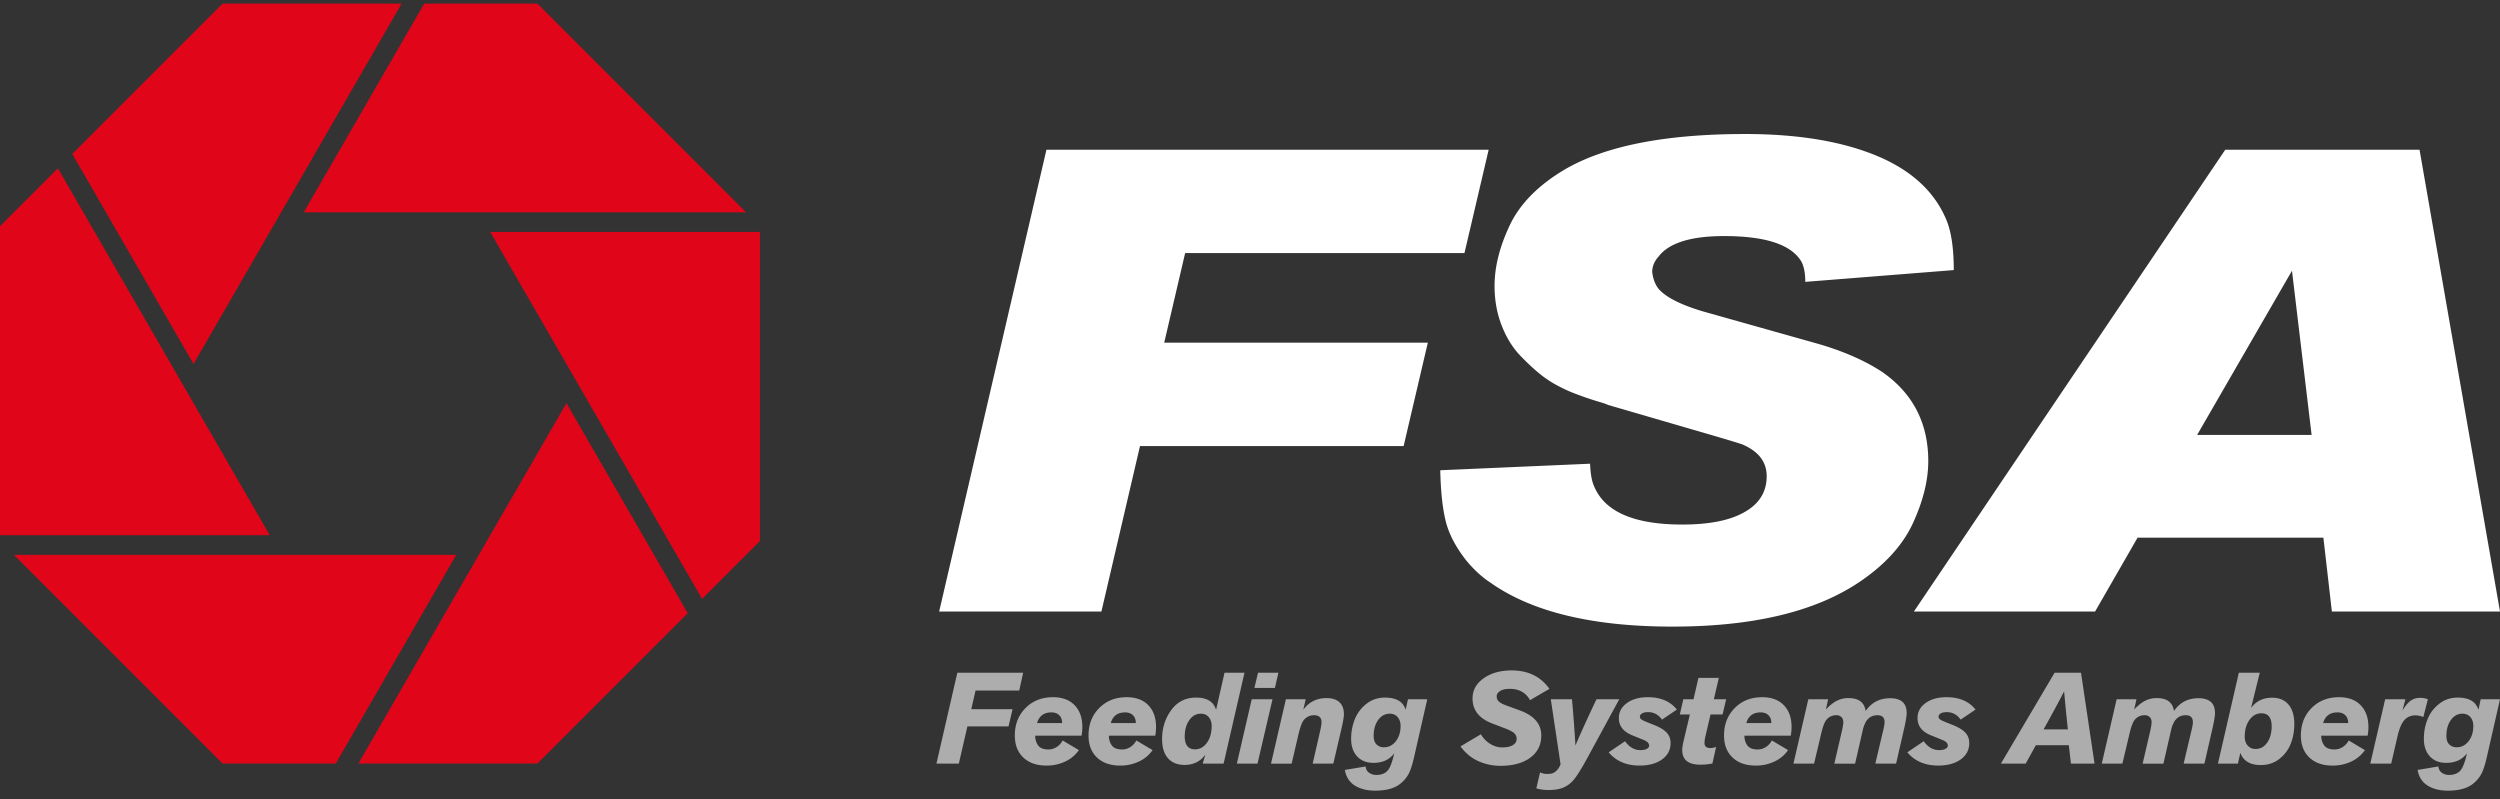
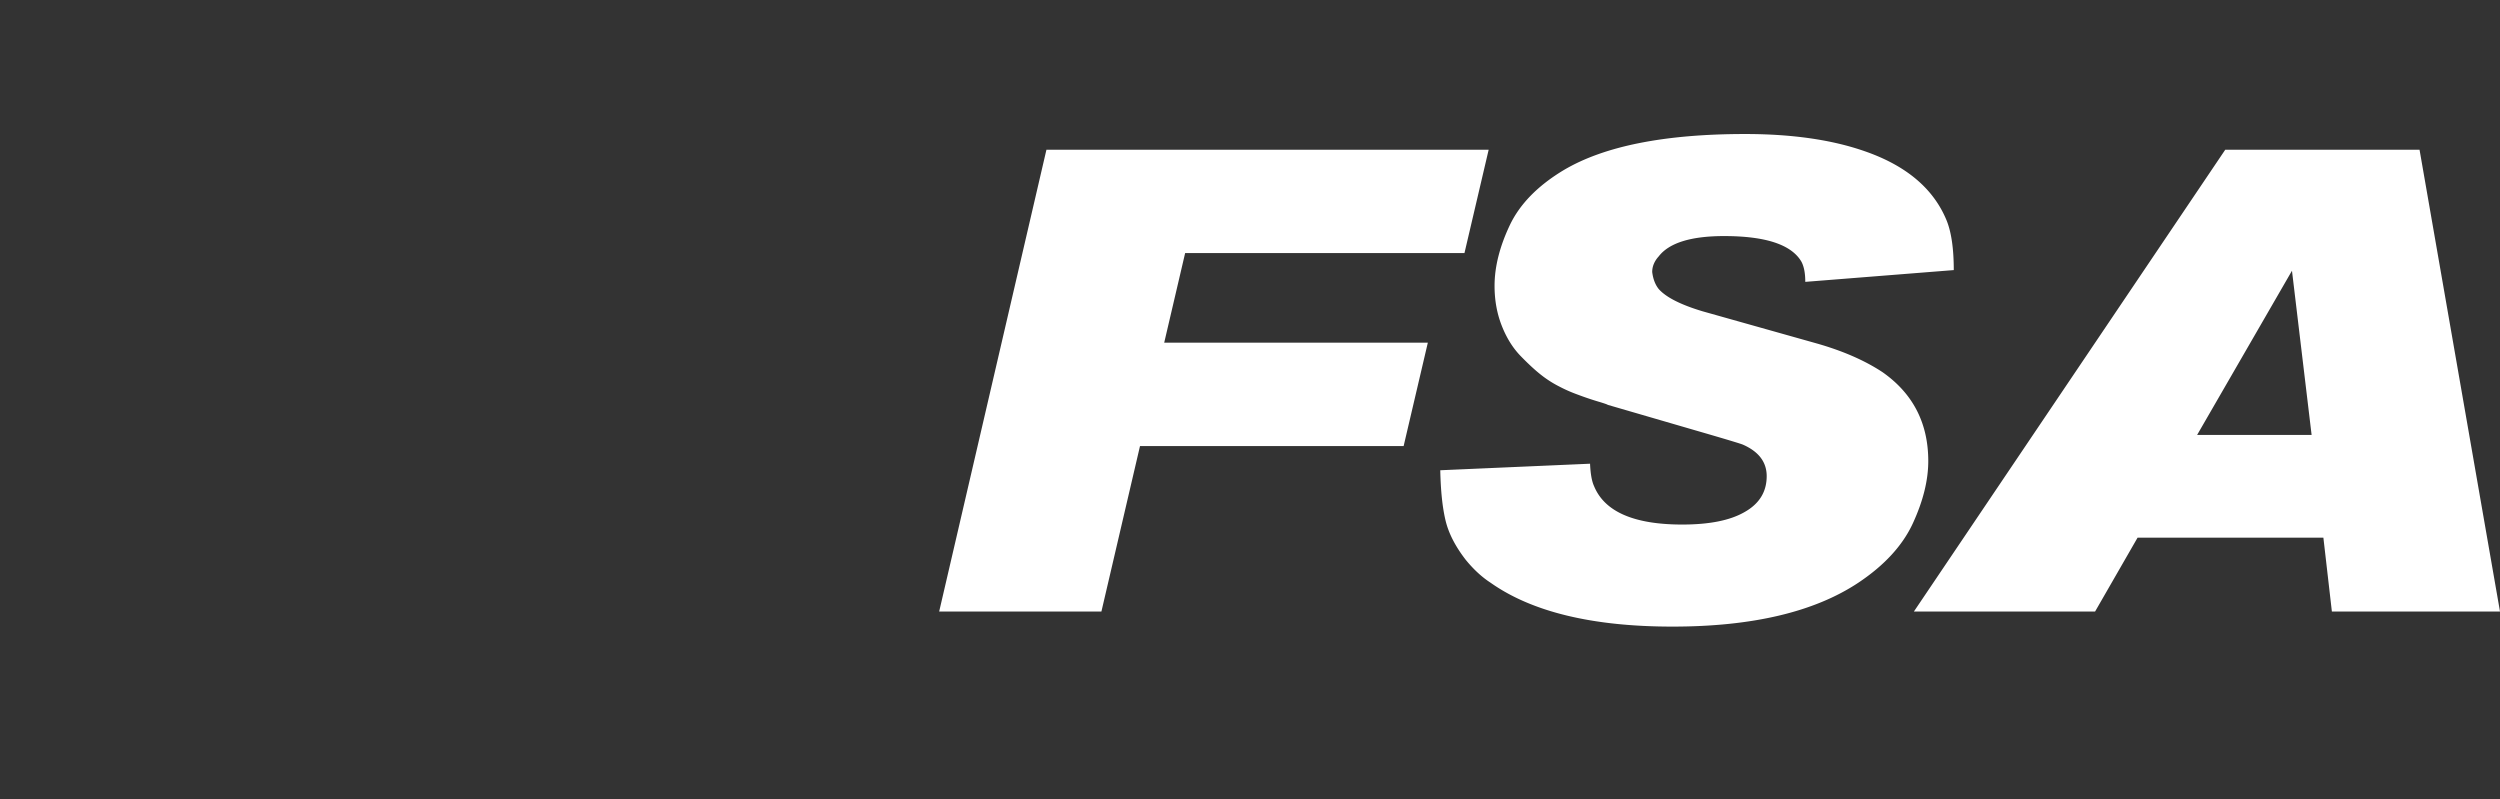
<svg xmlns="http://www.w3.org/2000/svg" width="219" height="70" viewBox="0 0 219 70" fill="none">
  <rect x="0" y="0" width="219" height="70" fill="#333333" stroke="none" />
  <path d="m130.407 13.116-2.12 9.054h-24.469l-1.834 7.85h23.094l-2.12 9.055H99.864l-3.381 14.498H82.27l9.398-40.457h38.738zM171.15 23.66l-13.007 1.031c0-.764-.115-1.355-.344-1.776-.88-1.49-3.133-2.235-6.762-2.235-2.904 0-4.814.593-5.731 1.776-.382.421-.573.88-.573 1.376.077.611.267 1.108.573 1.49.649.726 1.929 1.375 3.84 1.948l9.971 2.808c2.292.65 4.22 1.49 5.787 2.521 2.674 1.873 4.012 4.47 4.012 7.794 0 1.681-.45 3.495-1.347 5.443-.898 1.949-2.493 3.688-4.785 5.215-3.859 2.56-9.283 3.84-16.275 3.84-6.991 0-12.301-1.28-15.93-3.84-.765-.495-1.49-1.165-2.178-2.006-.917-1.183-1.509-2.339-1.776-3.466-.268-1.127-.421-2.588-.458-4.384l13.122-.573c.038.88.152 1.528.344 1.949.917 2.254 3.496 3.38 7.736 3.38 2.368 0 4.183-.362 5.444-1.088 1.299-.726 1.949-1.777 1.949-3.152 0-1.223-.688-2.14-2.063-2.751-.153-.076-1.547-.496-4.184-1.26l-7.678-2.235c-.039-.038-.316-.134-.831-.287a27.212 27.212 0 0 1-1.777-.602 12.72 12.72 0 0 1-1.633-.716 9.444 9.444 0 0 1-1.576-1.003c-.516-.401-1.117-.954-1.805-1.662-.688-.706-1.242-1.595-1.662-2.664-.421-1.07-.63-2.235-.63-3.496 0-1.642.438-3.4 1.318-5.272.878-1.871 2.464-3.496 4.756-4.871 3.553-2.1 8.844-3.152 15.873-3.152 4.088 0 7.565.497 10.43 1.49 3.668 1.26 6.074 3.286 7.22 6.075.42 1.031.63 2.483.63 4.355zM219 53.573h-14.727l-.745-6.476h-16.275l-3.725 6.476h-15.873l27.277-40.457h17.02L219 53.573zM202.497 38.1l-1.72-14.383-8.309 14.383h10.029z" fill="#fff" />
-   <path fill-rule="evenodd" clip-rule="evenodd" d="M37.162.315 26.607 18.598h38.75L47.076.315h-9.913zM66.573 20.319h-23.63L61.502 52.46l5.072-5.071V20.319zM49.62 35.318l-18.227 31.57h15.682l13.169-13.17-10.624-18.4zM16.953 31.885 35.18.315H19.498L6.33 13.484l10.624 18.4zM0 46.884h23.63L5.07 14.742 0 19.813v27.071zM1.219 48.609l18.28 18.279h9.911l10.556-18.283c-12.916 0-25.826.004-38.747.004z" fill="#E10519" />
  <g opacity=".6" fill="#fff">
-     <path d="M83.992 66.894h-1.96l1.831-7.962h5.763l-.34 1.556H85.46l-.376 1.636h3.615l-.352 1.511h-3.603l-.752 3.26zM94.51 65.71a2.975 2.975 0 0 1-1.192.998 3.782 3.782 0 0 1-1.649.356c-.853 0-1.528-.235-2.025-.705-.497-.47-.745-1.115-.745-1.934 0-.97.313-1.771.939-2.403.626-.631 1.428-.947 2.406-.947.806 0 1.436.233 1.89.7.454.466.68 1.104.68 1.917 0 .248-.023.5-.07.755h-4.06c0 .33.085.615.257.852.172.236.478.355.916.355.234 0 .463-.068.686-.203.223-.136.405-.331.546-.586l1.42.845zm-1.468-2.368c0-.294-.084-.523-.252-.688-.169-.166-.397-.248-.687-.248-.657 0-1.076.312-1.256.936h2.195zM100.965 65.71a2.97 2.97 0 0 1-1.191.998 3.782 3.782 0 0 1-1.65.356c-.852 0-1.527-.235-2.024-.705-.497-.47-.745-1.115-.745-1.934 0-.97.313-1.771.939-2.403.626-.631 1.428-.947 2.406-.947.806 0 1.436.233 1.89.7.453.466.68 1.104.68 1.917 0 .248-.023.5-.07.755h-4.061c0 .33.086.615.258.852.172.236.477.355.916.355.234 0 .463-.068.686-.203.223-.136.405-.331.546-.586l1.42.845zm-1.467-2.368c0-.294-.084-.523-.252-.688-.169-.166-.398-.248-.687-.248-.657 0-1.076.312-1.256.936h2.195zM107.186 66.894h-1.831l.235-.79c-.438.602-1.045.903-1.819.903-.626 0-1.112-.195-1.456-.587-.344-.39-.516-.95-.516-1.68 0-.954.266-1.798.798-2.531.532-.733 1.26-1.1 2.183-1.1.947 0 1.53.357 1.749 1.071l.739-3.248h1.749l-1.831 7.962zm-3.404-2.39c0 .76.301 1.138.904 1.138.415 0 .761-.191 1.039-.575.278-.383.417-.875.417-1.477 0-.316-.087-.573-.259-.773-.172-.199-.403-.298-.692-.298-.407 0-.744.19-1.01.569-.266.38-.399.852-.399 1.416zM110.156 66.894h-1.808l1.303-5.639h1.82l-1.315 5.64zm1.526-6.63h-1.796l.317-1.332h1.784l-.305 1.331zM116.799 66.894h-1.808l.634-2.774c.095-.406.141-.688.141-.846 0-.413-.219-.62-.657-.62-.352 0-.645.136-.88.406-.165.188-.325.609-.482 1.263l-.598 2.572h-1.808l1.303-5.64h1.737l-.211.914c.501-.677 1.177-1.015 2.03-1.015.494 0 .871.12 1.133.361.263.24.394.59.394 1.049 0 .233-.067.635-.2 1.207l-.728 3.123zM117.808 67.447l1.82-.305c.031.256.139.444.323.564.184.12.385.18.604.18.477 0 .83-.15 1.057-.45.164-.219.317-.61.457-1.174l.071-.281c-.415.564-1.022.845-1.82.845-.61 0-1.09-.19-1.437-.57-.349-.379-.523-.892-.523-1.538 0-.61.108-1.18.323-1.715a3.227 3.227 0 0 1 1.015-1.347c.462-.365 1.006-.547 1.632-.547.986 0 1.588.357 1.808 1.071l.199-.925h1.691l-1.151 5.053c-.149.654-.303 1.136-.464 1.449a2.77 2.77 0 0 1-.674.84c-.509.443-1.268.665-2.278.665-.704 0-1.295-.148-1.772-.445-.477-.297-.771-.754-.881-1.37zm3.428-1.985c.415 0 .761-.177 1.039-.53.277-.353.416-.801.416-1.343 0-.315-.086-.572-.258-.772-.172-.199-.403-.298-.692-.298-.407 0-.744.182-1.01.546-.266.365-.399.83-.399 1.393 0 .338.084.59.253.756a.89.89 0 0 0 .651.248zM127.939 65.383l1.784-1.06c.219.36.494.643.827.845.333.203.675.305 1.027.305.431 0 .751-.07.963-.209.211-.139.317-.314.317-.524a.67.67 0 0 0-.194-.496c-.129-.128-.374-.263-.734-.406l-1.208-.463c-1.151-.436-1.726-1.165-1.726-2.187 0-.722.325-1.312.974-1.77.65-.46 1.468-.689 2.453-.689 1.44 0 2.543.538 3.31 1.613l-1.701.992c-.368-.662-.959-.992-1.773-.992-.375 0-.661.065-.857.197-.196.132-.293.284-.293.457 0 .18.06.33.182.45.121.121.35.242.687.362l1.173.428c1.244.459 1.866 1.188 1.866 2.188 0 .82-.32 1.468-.962 1.946-.642.477-1.518.716-2.629.716a4.643 4.643 0 0 1-1.925-.412c-.611-.275-1.131-.705-1.561-1.291zM136.707 66.962l-.857-5.707h1.854c.102 1.068.203 2.418.305 4.049.47-1.105 1.084-2.455 1.843-4.049h1.996l-2.852 5.244c-.549 1-.963 1.643-1.245 1.93a2.333 2.333 0 0 1-.904.602c-.328.117-.728.175-1.197.175-.399 0-.755-.049-1.068-.147l.328-1.398c.181.09.372.135.576.135.172 0 .312-.01.422-.028a.854.854 0 0 0 .37-.192c.137-.108.256-.264.358-.468l.071-.146zM140.92 65.902l1.432-.97c.376.519.822.778 1.339.778.25 0 .442-.037.575-.112.133-.076.199-.17.199-.283 0-.203-.16-.368-.481-.496l-.998-.406c-.782-.315-1.173-.82-1.173-1.51 0-.535.234-.973.704-1.315.469-.342 1.084-.513 1.843-.513 1.111 0 1.956.36 2.535 1.083l-1.303.88c-.313-.437-.716-.655-1.209-.655-.235 0-.415.038-.54.113-.125.075-.188.17-.188.282 0 .105.049.19.147.254.098.064.249.137.452.22l.681.27c.485.196.841.416 1.068.66.227.245.34.547.34.908 0 .594-.248 1.071-.745 1.432-.497.36-1.156.541-1.978.541-1.15 0-2.05-.387-2.7-1.161zM150.334 65.428l-.329 1.455a5.284 5.284 0 0 1-1.068.101c-1.049 0-1.573-.428-1.573-1.285 0-.196.039-.459.118-.79l.551-2.323h-.88l.305-1.33h.892l.435-1.873h1.784l-.435 1.872h1.08l-.317 1.331h-1.056l-.446 1.917a3.003 3.003 0 0 0-.082.576c0 .3.168.45.504.45.172 0 .345-.033.517-.1zM156.637 65.71a2.977 2.977 0 0 1-1.191.998 3.781 3.781 0 0 1-1.649.356c-.854 0-1.528-.235-2.025-.705-.497-.47-.746-1.115-.746-1.934 0-.97.313-1.771.939-2.403.627-.631 1.428-.947 2.407-.947.806 0 1.436.233 1.89.7.453.466.68 1.104.68 1.917 0 .248-.023.5-.07.755h-4.062c0 .33.087.615.259.852.172.236.477.355.915.355.235 0 .464-.068.687-.203.223-.136.405-.331.546-.586l1.42.845zm-1.467-2.368c0-.294-.084-.523-.252-.688-.169-.166-.398-.248-.687-.248-.657 0-1.076.312-1.256.936h2.195zM166.097 66.894h-1.819l.681-2.875c.086-.354.129-.606.129-.756 0-.406-.207-.609-.622-.609-.36 0-.646.12-.857.361a1.818 1.818 0 0 0-.123.152.885.885 0 0 0-.094.175 1.29 1.29 0 0 1-.07.152c-.02.034-.043.098-.071.192l-.053.186-.052.231-.053.232-.587 2.56h-1.819l.668-2.876c.079-.346.118-.598.118-.756 0-.195-.057-.346-.17-.451a.623.623 0 0 0-.44-.158c-.368 0-.662.14-.881.417-.156.196-.305.594-.446 1.196l-.622 2.627h-1.808l1.303-5.638h1.738l-.2.89c.313-.33.622-.578.927-.743a2.21 2.21 0 0 1 1.069-.249c.876 0 1.373.376 1.49 1.128.509-.744 1.221-1.117 2.136-1.117.971 0 1.456.433 1.456 1.297 0 .256-.074.711-.223 1.365l-.705 3.067zM167.084 65.902l1.432-.97c.375.519.821.778 1.338.778.25 0 .442-.037.575-.112.133-.076.2-.17.2-.283 0-.203-.161-.368-.482-.496l-.997-.406c-.783-.315-1.174-.82-1.174-1.51 0-.535.235-.973.704-1.315.47-.342 1.084-.513 1.843-.513 1.111 0 1.956.36 2.535 1.083l-1.302.88c-.314-.437-.716-.655-1.21-.655-.234 0-.415.038-.539.113-.126.075-.188.17-.188.282 0 .105.049.19.146.254.098.064.249.137.452.22l.681.27c.485.196.841.416 1.068.66.227.245.341.547.341.908 0 .594-.249 1.071-.746 1.432-.497.36-1.156.541-1.977.541-1.151 0-2.051-.387-2.7-1.161zM183.481 66.894h-2.066l-.187-1.613h-2.888l-.892 1.613h-2.171l4.706-7.962h2.313l1.185 7.962zm-4.46-3h2.124a164.5 164.5 0 0 1-.328-3.327c-.399.775-.998 1.884-1.796 3.327zM193.106 66.894h-1.819l.68-2.875c.087-.354.13-.606.13-.756 0-.406-.208-.609-.622-.609-.36 0-.646.12-.857.361a2.072 2.072 0 0 0-.124.152.885.885 0 0 0-.094.175c-.027.068-.05.119-.07.152a1.028 1.028 0 0 0-.07.192 7.015 7.015 0 0 0-.053.186c-.008.03-.026.107-.053.231a6.857 6.857 0 0 1-.053.232l-.587 2.56h-1.819l.669-2.876c.078-.346.117-.598.117-.756 0-.195-.057-.346-.17-.451a.621.621 0 0 0-.44-.158c-.368 0-.661.14-.881.417-.156.196-.305.594-.445 1.196l-.622 2.627h-1.808l1.303-5.638h1.737l-.199.89c.312-.33.622-.578.927-.743a2.204 2.204 0 0 1 1.068-.249c.876 0 1.373.376 1.491 1.128.508-.744 1.22-1.117 2.136-1.117.97 0 1.455.433 1.455 1.297 0 .256-.074.711-.223 1.365l-.704 3.067zM196.123 58.932h1.831l-.763 3.09c.438-.601 1.052-.902 1.843-.902.618 0 1.097.2 1.438.598.34.398.51.966.51 1.703 0 .609-.102 1.178-.305 1.708s-.534.978-.992 1.342c-.458.365-1.004.547-1.637.547-.932 0-1.53-.357-1.796-1.07l-.211.946h-1.749l1.831-7.962zm2.875 4.692c0-.76-.301-1.14-.903-1.14-.415 0-.761.192-1.039.576-.278.383-.417.876-.417 1.477 0 .316.086.574.259.773.172.199.402.299.692.299.423 0 .763-.188 1.021-.564.258-.376.387-.85.387-1.421zM207.168 65.71a2.98 2.98 0 0 1-1.192.998 3.781 3.781 0 0 1-1.649.356c-.853 0-1.528-.235-2.025-.705-.497-.47-.745-1.115-.745-1.934 0-.97.313-1.771.939-2.403.626-.631 1.428-.947 2.406-.947.806 0 1.436.233 1.89.7.454.466.681 1.104.681 1.917 0 .248-.024.5-.071.755h-4.061c0 .33.086.615.258.852.172.236.478.355.916.355.234 0 .463-.068.686-.203.224-.136.405-.331.546-.586l1.421.845zm-1.468-2.368c0-.294-.084-.523-.252-.688-.168-.166-.397-.248-.687-.248-.657 0-1.076.312-1.256.936h2.195zM209.468 66.894h-1.831l1.303-5.638h1.772l-.258.992c.243-.406.482-.693.716-.862.235-.17.517-.254.845-.254.243 0 .466.041.669.124l-.399 1.556a1.788 1.788 0 0 0-.692-.147c-.392 0-.709.132-.951.395-.258.278-.466.76-.622 1.444l-.552 2.39zM211.78 67.447l1.82-.305c.031.256.139.444.323.564.183.12.385.18.604.18.477 0 .829-.15 1.056-.45.165-.219.317-.61.458-1.174l.071-.281c-.415.564-1.022.845-1.82.845-.61 0-1.09-.19-1.437-.57-.349-.379-.523-.892-.523-1.538 0-.61.108-1.18.323-1.715a3.227 3.227 0 0 1 1.015-1.347c.462-.365 1.006-.547 1.632-.547.986 0 1.588.357 1.808 1.071l.199-.925h1.69l-1.15 5.053c-.149.654-.303 1.136-.464 1.449a2.77 2.77 0 0 1-.674.84c-.509.443-1.268.665-2.278.665-.704 0-1.295-.148-1.772-.445-.477-.297-.771-.754-.881-1.37zm3.428-1.985c.414 0 .761-.177 1.039-.53.277-.353.416-.801.416-1.343 0-.315-.086-.572-.258-.772-.172-.199-.403-.298-.692-.298-.407 0-.744.182-1.01.546-.266.365-.399.83-.399 1.393 0 .338.084.59.252.756a.894.894 0 0 0 .652.248z" />
-   </g>
+     </g>
</svg>